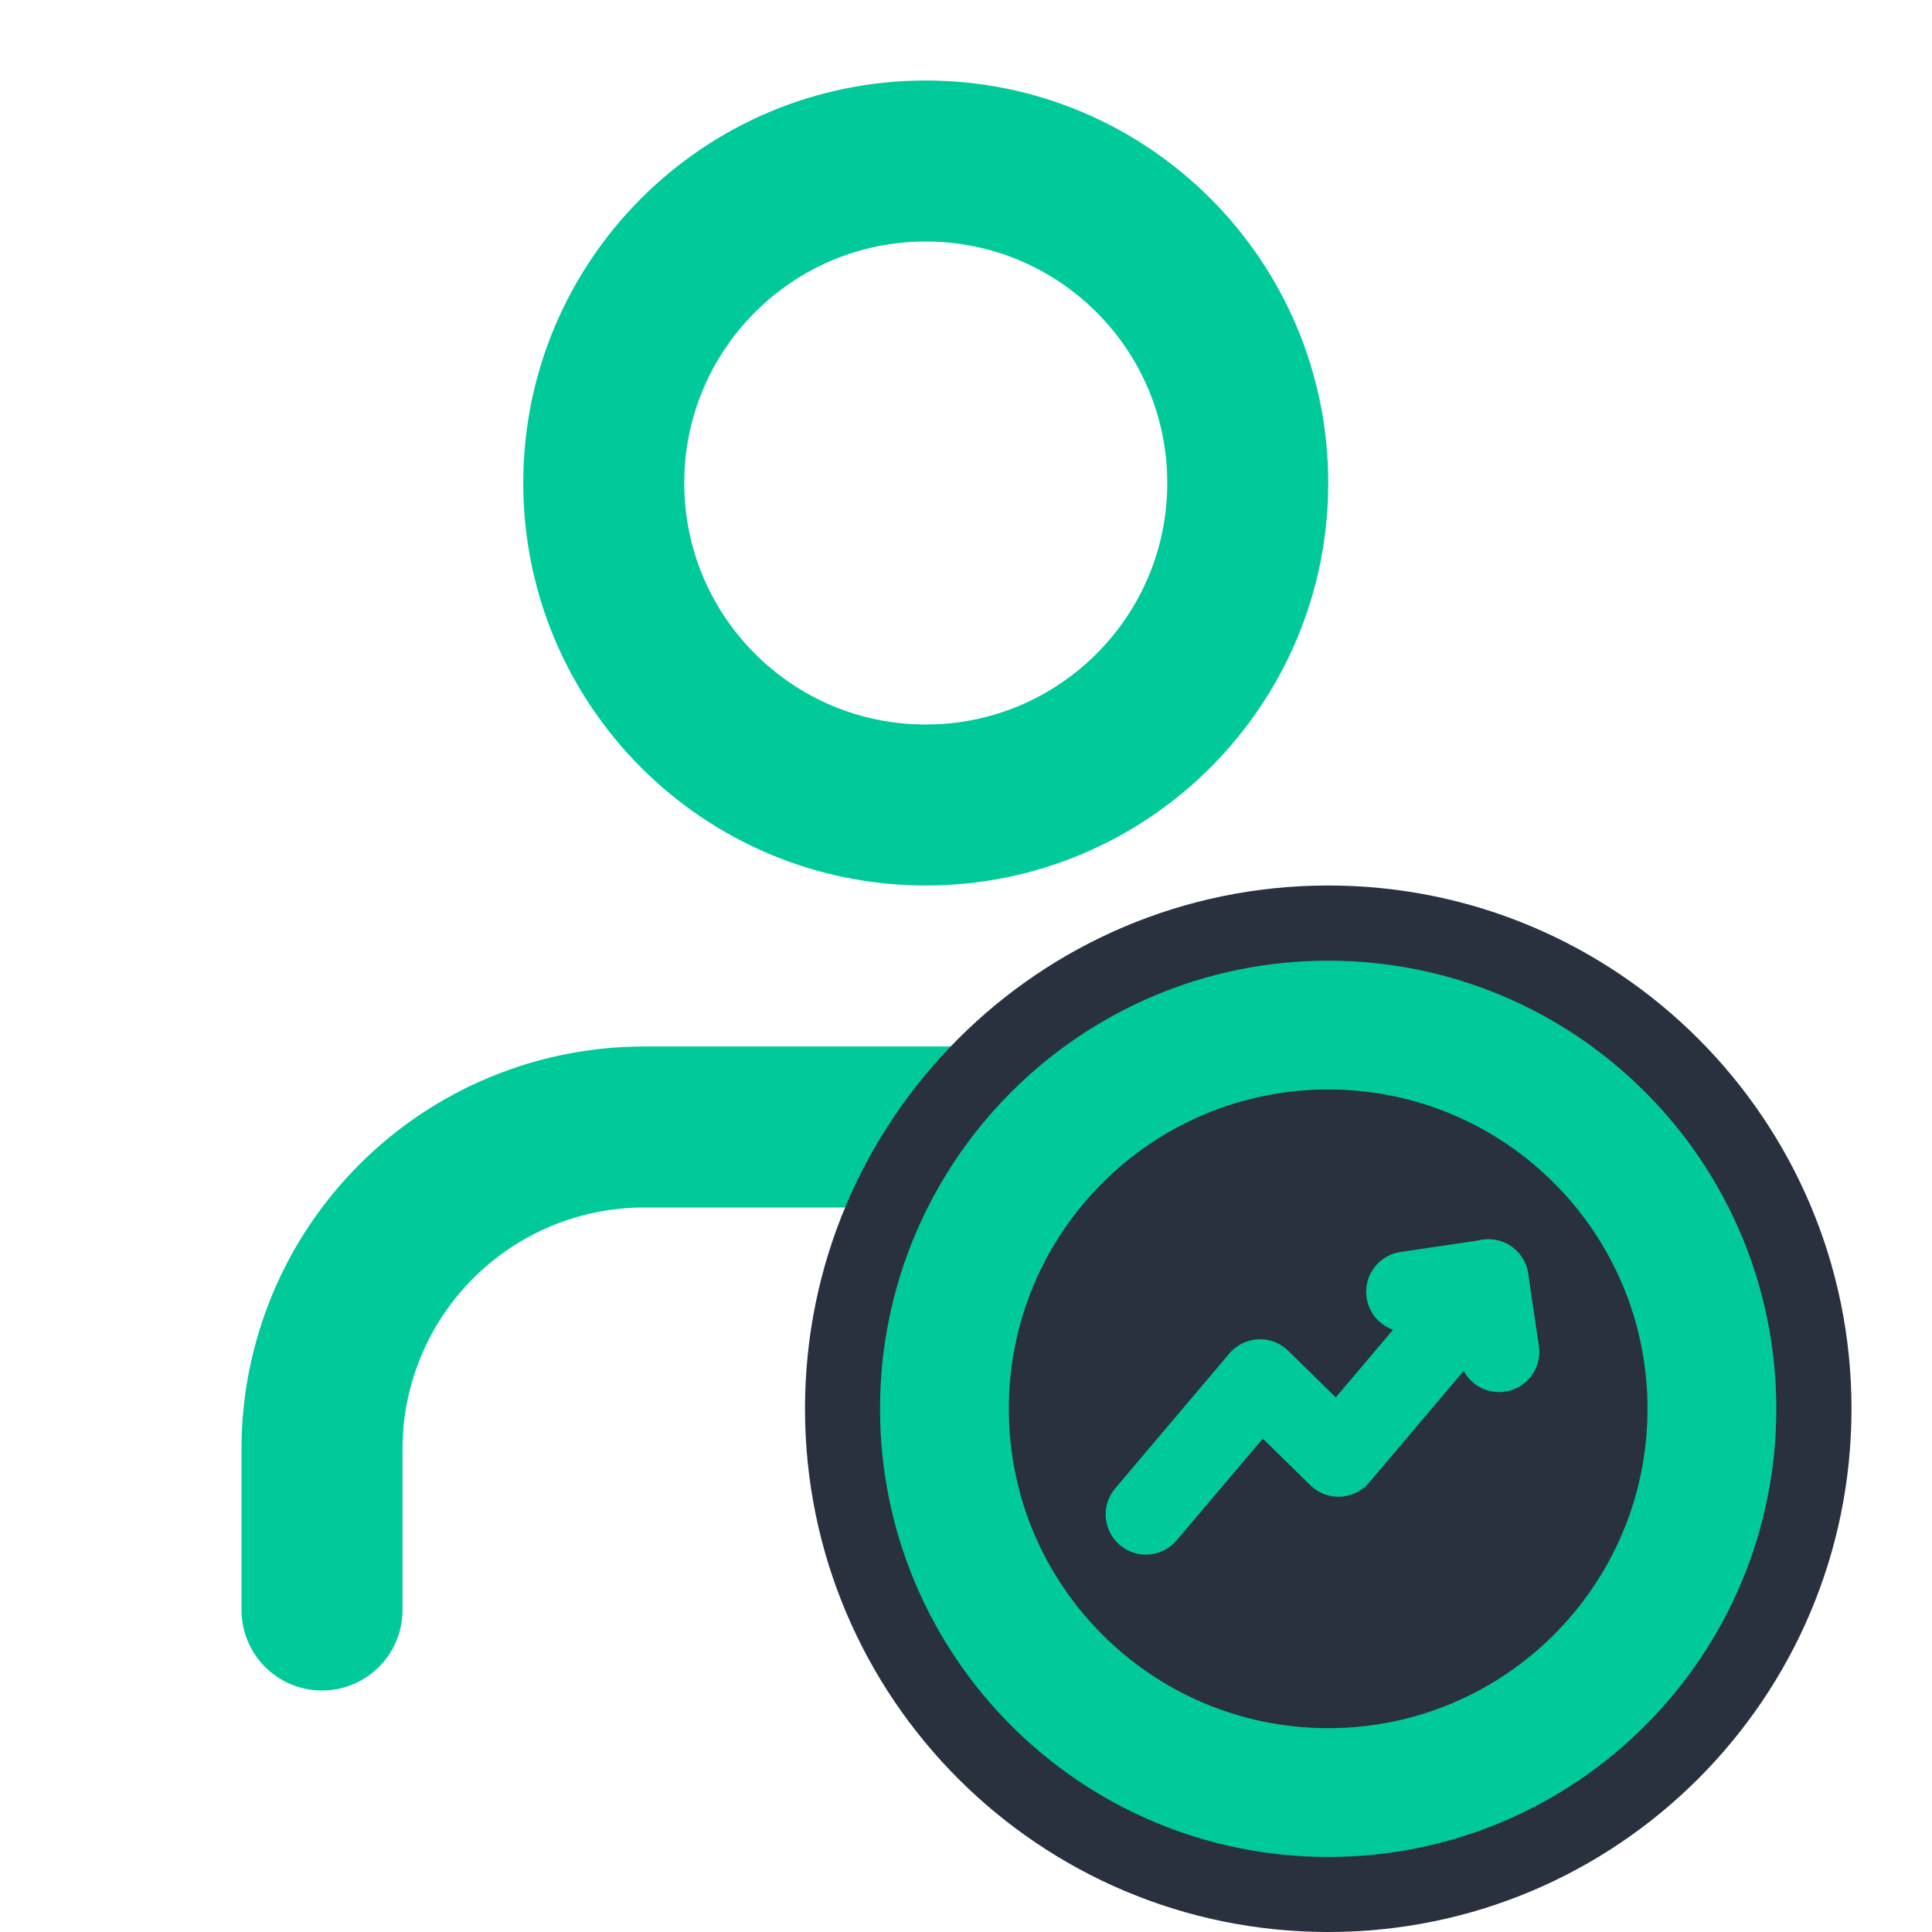
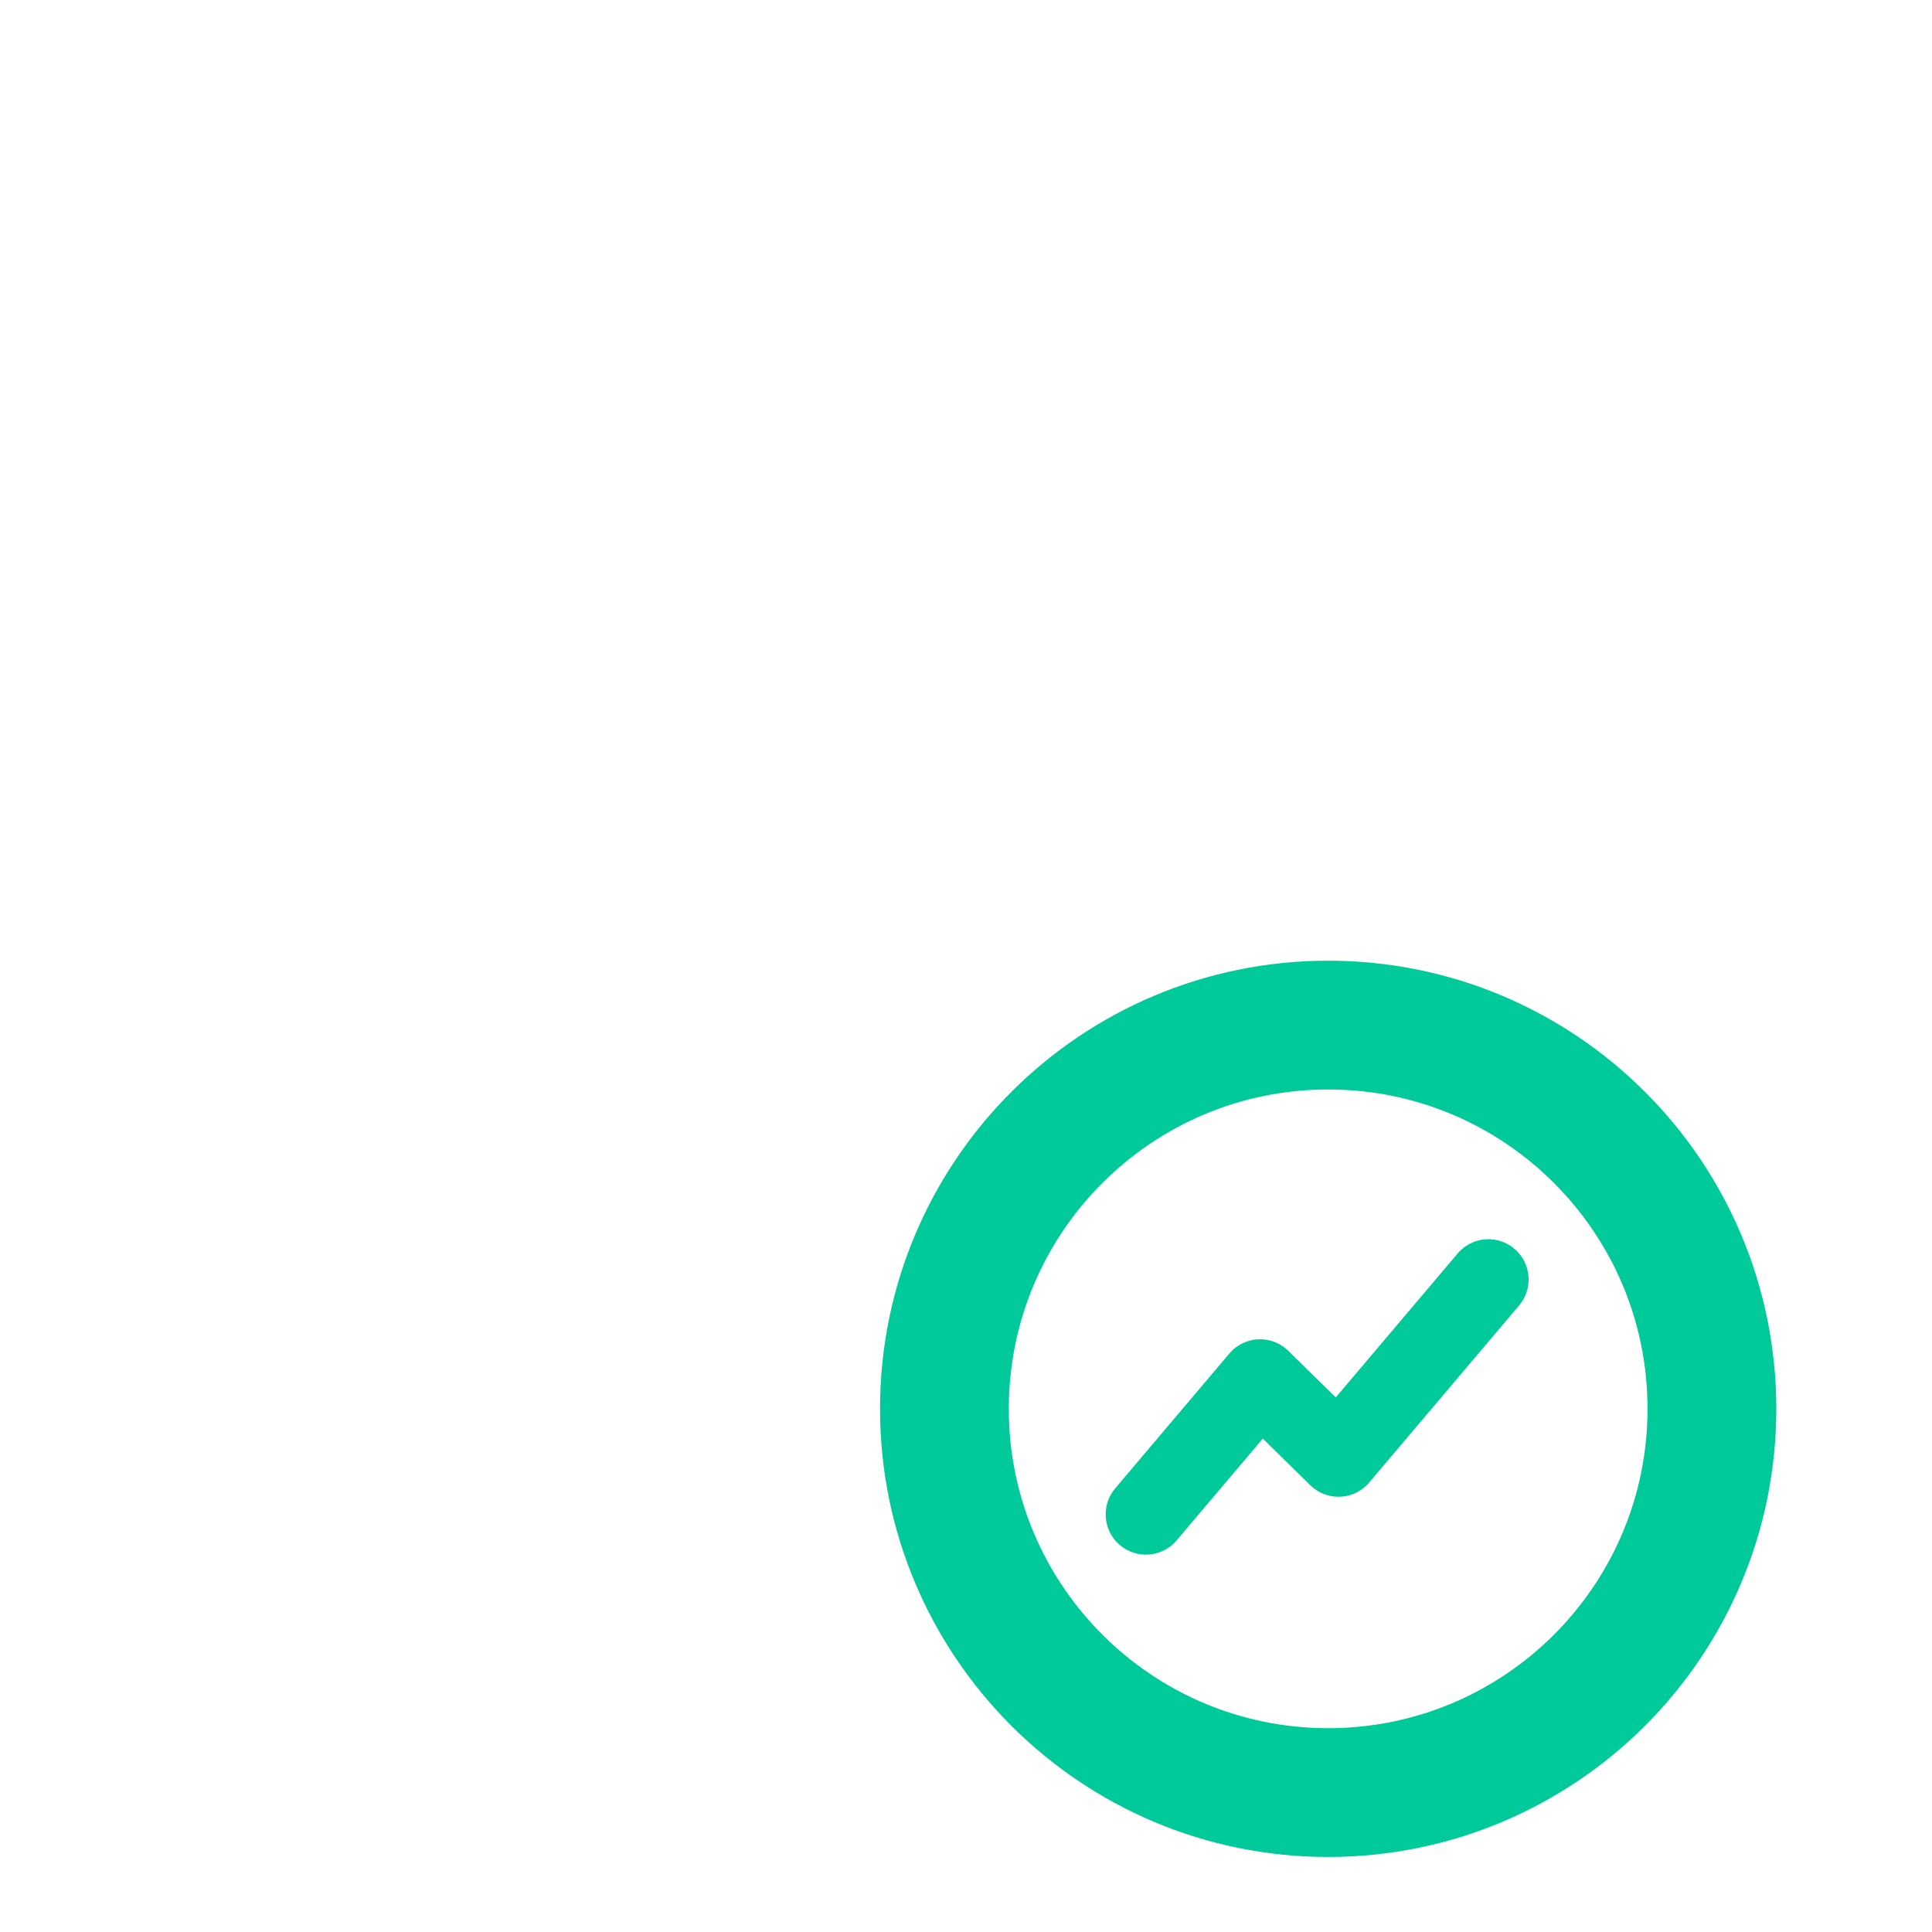
<svg xmlns="http://www.w3.org/2000/svg" width="24" height="24" viewBox="0 0 24 24" fill="none">
-   <path d="M4 20V18C4 16.939 4.421 15.922 5.172 15.172C5.922 14.421 6.939 14 8 14H13" stroke="#00CA99" stroke-width="2" stroke-linecap="round" stroke-linejoin="round" />
-   <path d="M11.5 10C13.709 10 15.5 8.209 15.5 6C15.5 3.791 13.709 2 11.5 2C9.291 2 7.5 3.791 7.5 6C7.5 8.209 9.291 10 11.5 10Z" stroke="#00CA99" stroke-width="2" stroke-linecap="round" stroke-linejoin="round" />
-   <path d="M16.5 24C20.09 24 23 21.09 23 17.5C23 13.91 20.09 11 16.5 11C12.91 11 10 13.91 10 17.5C10 21.09 12.91 24 16.5 24Z" fill="#29303E" />
  <path d="M16.499 22.268C19.132 22.268 21.266 20.134 21.266 17.501C21.266 14.868 19.132 12.734 16.499 12.734C13.867 12.734 11.732 14.868 11.732 17.501C11.732 20.134 13.867 22.268 16.499 22.268Z" stroke="#00CA99" stroke-width="1.6" stroke-linecap="round" stroke-linejoin="round" />
  <path d="M18.489 15.894L16.627 18.093L15.653 17.137L14.235 18.812" stroke="#00CA99" stroke-linecap="round" stroke-linejoin="round" />
-   <path d="M17.471 16.047L18.489 15.897L18.622 16.793" stroke="#00CA99" stroke-linecap="round" stroke-linejoin="round" />
</svg>